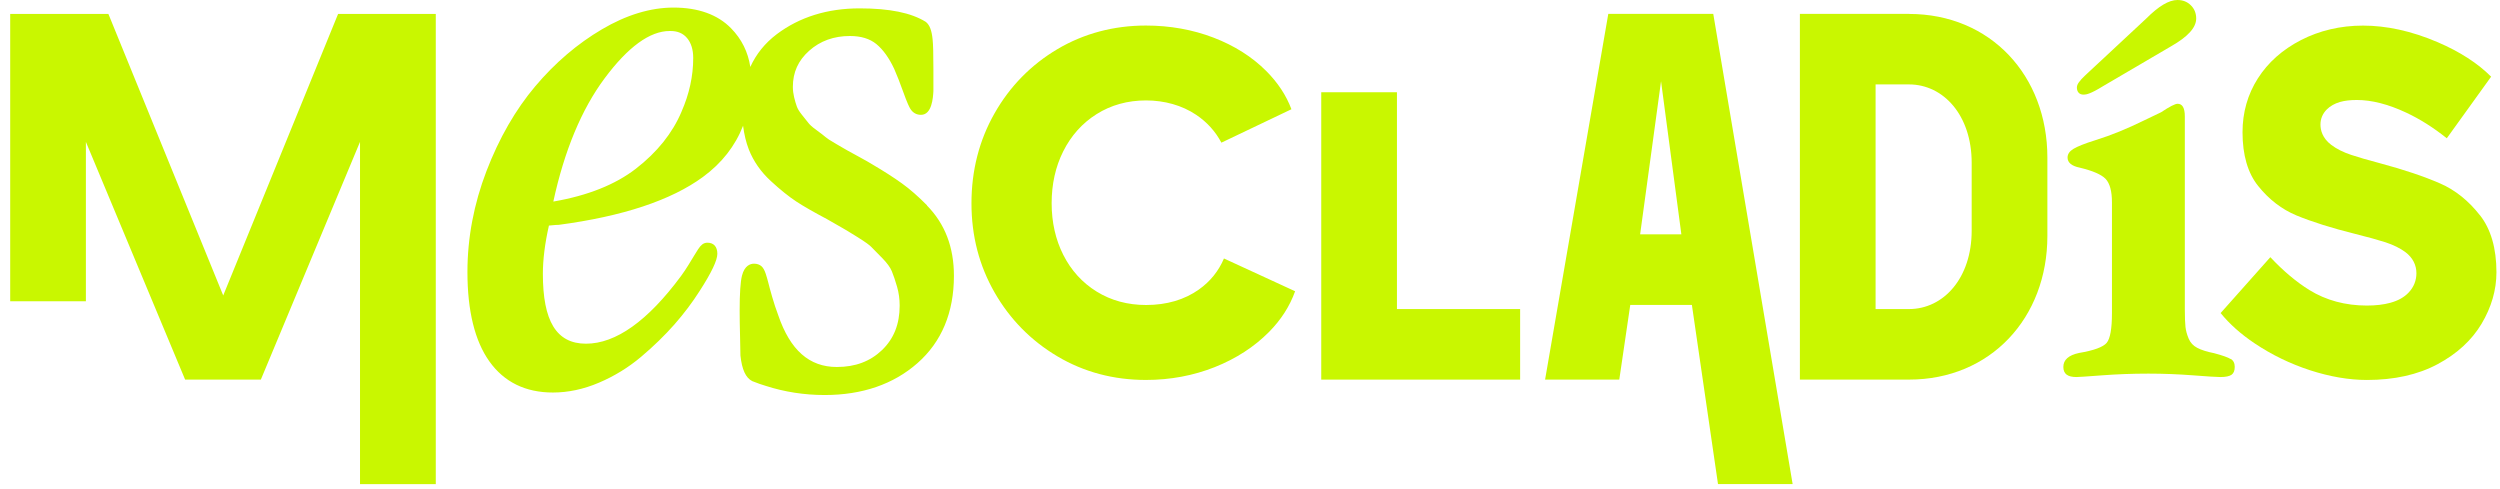
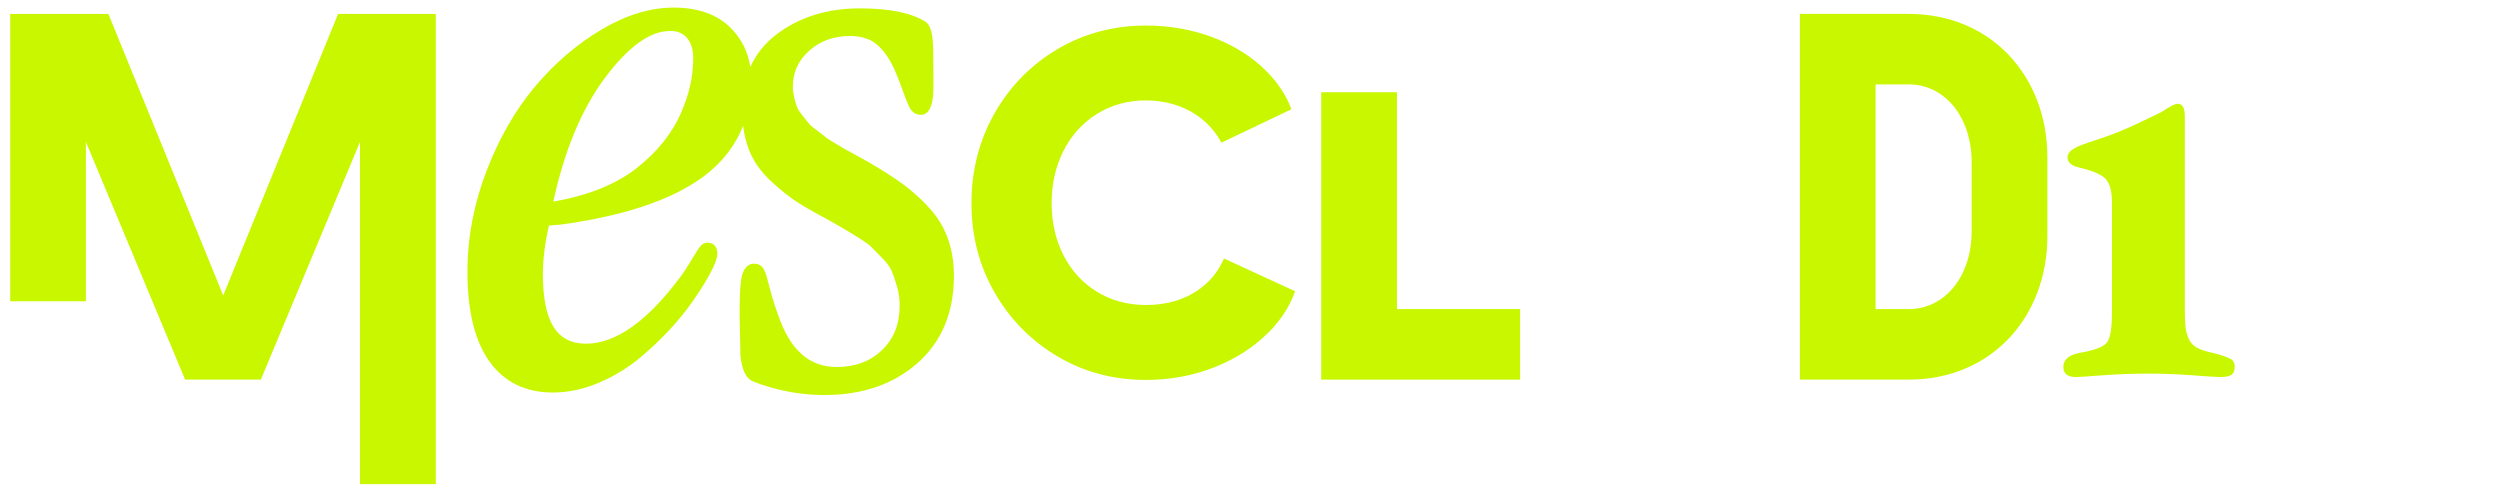
<svg xmlns="http://www.w3.org/2000/svg" width="230" height="45" viewBox="0 0 230 45" fill="none">
  <path d="M20.536 27.183L9.971 1.279H0.938V27.716H7.902V13.054L17.032 34.926H23.997L33.121 13.054V44.54H40.092V1.279H31.106L20.536 27.183Z" fill="#C9F700" />
  <path d="M110.316 26.625C108.979 27.576 107.339 28.06 105.44 28.06C103.751 28.06 102.227 27.648 100.902 26.831C99.576 26.014 98.542 24.876 97.822 23.447C97.114 22.049 96.751 20.45 96.751 18.695C96.751 16.939 97.108 15.335 97.816 13.925C98.536 12.484 99.57 11.327 100.889 10.498C102.215 9.663 103.745 9.239 105.434 9.239C107.122 9.239 108.749 9.687 110.05 10.565C111.049 11.237 111.823 12.096 112.368 13.125L118.812 10.05C118.334 8.773 117.553 7.592 116.488 6.527C115.187 5.225 113.56 4.196 111.648 3.463C109.723 2.725 107.63 2.35 105.427 2.35C102.457 2.35 99.716 3.082 97.289 4.517C94.857 5.958 92.909 7.943 91.499 10.425C90.089 12.901 89.375 15.686 89.375 18.701C89.375 21.716 90.089 24.44 91.499 26.904C92.909 29.368 94.857 31.347 97.289 32.788C99.716 34.229 102.451 34.955 105.427 34.955C107.66 34.955 109.79 34.556 111.756 33.775C113.711 33 115.393 31.91 116.748 30.542C117.862 29.416 118.666 28.157 119.15 26.795L112.604 23.78C112.113 24.936 111.345 25.893 110.304 26.631L110.316 26.625Z" fill="#C9F700" />
  <path d="M85.292 18.895C84.493 18.084 83.713 17.4 82.969 16.867C82.231 16.334 81.305 15.741 80.222 15.105C80.064 15.002 79.689 14.79 79.084 14.457C78.491 14.137 78.116 13.931 77.947 13.834C77.783 13.737 77.444 13.543 76.93 13.247C76.325 12.896 76.077 12.72 75.974 12.629C75.799 12.478 75.508 12.254 75.109 11.963C74.661 11.643 74.467 11.431 74.377 11.316C74.219 11.11 74.014 10.85 73.76 10.541C73.542 10.268 73.39 10.02 73.312 9.808C73.221 9.56 73.136 9.269 73.058 8.943C72.985 8.634 72.943 8.313 72.943 7.992C72.943 6.654 73.433 5.571 74.443 4.669C75.454 3.767 76.712 3.312 78.195 3.312C79.205 3.312 80.022 3.561 80.621 4.051C81.25 4.566 81.801 5.341 82.267 6.339C82.527 6.927 82.799 7.623 83.078 8.404C83.477 9.518 83.658 9.863 83.761 10.026C83.985 10.377 84.318 10.565 84.729 10.565C85.74 10.565 85.837 8.997 85.873 8.386V6.382C85.873 4.971 85.849 4.069 85.8 3.621C85.716 2.792 85.528 2.289 85.171 2.011C83.828 1.176 81.837 0.77 79.084 0.77C76.119 0.77 73.56 1.569 71.466 3.143C70.377 3.966 69.566 4.977 69.028 6.158C68.822 4.79 68.235 3.597 67.255 2.598C66.021 1.339 64.236 0.697 61.961 0.697C59.849 0.697 57.628 1.369 55.371 2.701C53.127 4.021 51.069 5.776 49.248 7.932C47.433 10.081 45.92 12.708 44.759 15.729C43.597 18.756 43.004 21.88 43.004 25.015C43.004 28.599 43.682 31.366 45.019 33.242C46.374 35.149 48.341 36.112 50.87 36.112C52.267 36.112 53.696 35.809 55.111 35.204C56.521 34.605 57.822 33.805 58.984 32.825C60.133 31.856 61.156 30.857 62.039 29.858C62.917 28.86 63.697 27.824 64.363 26.777C65.464 25.07 65.996 23.944 65.996 23.351C65.996 22.697 65.664 22.328 65.077 22.328C64.907 22.328 64.75 22.382 64.611 22.485C64.49 22.576 64.369 22.715 64.236 22.915C64.115 23.096 63.994 23.29 63.873 23.496C63.752 23.696 63.582 23.98 63.358 24.343C63.141 24.701 62.898 25.058 62.644 25.409C59.589 29.532 56.654 31.62 53.913 31.62C51.172 31.62 49.944 29.519 49.944 25.197C49.944 23.877 50.132 22.382 50.501 20.753C50.592 20.753 50.694 20.735 50.821 20.723C51.045 20.699 51.227 20.687 51.396 20.687C57.29 19.906 61.755 18.423 64.671 16.28C66.414 15.002 67.642 13.422 68.362 11.57C68.465 12.357 68.635 13.095 68.895 13.761C69.324 14.845 70.002 15.814 70.916 16.655C71.793 17.466 72.586 18.096 73.257 18.538C73.917 18.974 74.873 19.518 76.083 20.16C76.87 20.614 77.36 20.893 77.553 21.002C77.741 21.105 78.177 21.371 78.86 21.795C79.683 22.303 80.022 22.576 80.155 22.715C80.379 22.939 80.724 23.29 81.19 23.768C81.613 24.204 81.904 24.604 82.049 24.955C82.212 25.348 82.37 25.833 82.533 26.39C82.69 26.934 82.769 27.516 82.769 28.115C82.769 29.816 82.237 31.154 81.153 32.201C80.058 33.248 78.697 33.763 76.984 33.763C74.449 33.763 72.695 32.207 71.599 29.005C71.388 28.442 71.2 27.873 71.037 27.304C70.873 26.723 70.752 26.299 70.686 26.014C70.613 25.718 70.528 25.439 70.444 25.179C70.335 24.852 70.208 24.628 70.05 24.489C69.875 24.337 69.645 24.259 69.373 24.259C69.058 24.259 68.501 24.404 68.259 25.372C68.12 25.936 68.048 26.989 68.048 28.587C68.048 29.235 68.06 30.004 68.084 30.906C68.108 31.796 68.12 32.377 68.12 32.71C68.259 33.999 68.604 34.762 69.209 35.065C69.7 35.258 70.123 35.41 70.45 35.501C72.174 36.057 73.996 36.342 75.871 36.342C79.32 36.342 82.194 35.355 84.403 33.412C86.635 31.451 87.761 28.744 87.761 25.372C87.761 24.065 87.555 22.86 87.144 21.789C86.732 20.711 86.103 19.742 85.28 18.907L85.292 18.895ZM62.699 10.28C61.87 12.242 60.46 14.004 58.506 15.517C56.624 16.976 54.071 17.999 50.906 18.544C51.917 13.87 53.502 10.056 55.626 7.205C57.774 4.317 59.788 2.852 61.61 2.852H61.682C62.342 2.852 62.844 3.064 63.213 3.506C63.588 3.954 63.776 4.572 63.776 5.334C63.776 6.993 63.413 8.658 62.699 10.274V10.28Z" fill="#C9F700" />
  <path d="M128.519 8.487H121.555V34.924H139.852V28.434H128.519V8.487Z" fill="#C9F700" />
-   <path d="M147.963 1.276L142.148 34.923H148.974L149.984 28.052H155.654L158.056 44.537H164.923L157.62 1.276H147.963ZM150.892 21.557L152.816 7.475L154.685 21.557H150.892Z" fill="#C9F700" />
  <path d="M175.628 1.276H165.59V34.923H175.628C183.125 34.923 188.359 29.251 188.359 21.708V14.498C188.359 6.955 183.125 1.282 175.628 1.282V1.276ZM181.394 21.224C181.394 25.594 178.798 28.434 175.628 28.434H172.554V7.766H175.628C178.798 7.766 181.394 10.605 181.394 14.976V21.224Z" fill="#C9F700" />
  <path d="M205.227 33.036C204.979 32.878 204.465 32.697 203.69 32.491C203.043 32.364 202.528 32.2 202.153 32.006C201.778 31.813 201.512 31.528 201.355 31.147C201.197 30.771 201.101 30.414 201.064 30.075C201.028 29.736 201.004 29.203 201.004 28.477V10.715C201.004 9.934 200.786 9.547 200.338 9.547C200.108 9.547 199.6 9.807 198.819 10.328C198.535 10.455 198.009 10.709 197.24 11.085C196.472 11.46 195.728 11.799 195.001 12.095C194.275 12.392 193.537 12.659 192.781 12.895C191.795 13.203 191.117 13.476 190.76 13.694C190.397 13.912 190.215 14.178 190.215 14.493C190.215 14.959 190.591 15.274 191.341 15.425C192.533 15.71 193.325 16.055 193.713 16.454C194.1 16.86 194.3 17.58 194.3 18.616V28.816C194.3 30.245 194.136 31.153 193.816 31.54C193.489 31.928 192.642 32.242 191.268 32.473C190.306 32.678 189.828 33.108 189.828 33.756C189.828 34.404 190.227 34.688 191.032 34.688C191.238 34.688 192.025 34.634 193.386 34.531C194.747 34.428 196.169 34.373 197.652 34.373C199.055 34.373 200.423 34.428 201.76 34.531C203.097 34.634 203.932 34.688 204.271 34.688C204.761 34.688 205.106 34.616 205.306 34.476C205.499 34.337 205.596 34.095 205.596 33.756C205.596 33.417 205.475 33.169 205.227 33.017V33.036Z" fill="#C9F700" />
-   <path d="M228.149 19.799C227.102 18.461 225.874 17.48 224.5 16.881C223.018 16.233 221.148 15.603 218.927 15.01C217.832 14.72 216.949 14.465 216.301 14.247C215.575 14.005 214.958 13.697 214.474 13.327C213.651 12.704 213.482 11.965 213.482 11.45C213.482 10.936 213.681 10.452 214.063 10.07C214.377 9.755 214.789 9.525 215.285 9.38C215.715 9.259 216.217 9.199 216.834 9.199C218.189 9.199 219.708 9.586 221.342 10.349C222.63 10.948 223.889 11.747 225.105 12.722L229.183 7.055C227.955 5.821 226.303 4.755 224.27 3.883C219.393 1.789 215.037 1.97 211.697 3.684C209.991 4.561 208.653 5.748 207.716 7.225C206.784 8.69 206.312 10.349 206.312 12.165C206.312 14.259 206.796 15.924 207.752 17.111C208.744 18.352 209.93 19.26 211.267 19.817C212.719 20.416 214.547 20.991 216.695 21.524C217.862 21.815 218.788 22.075 219.454 22.287C220.21 22.535 220.815 22.838 221.311 23.207C221.965 23.703 222.31 24.369 222.31 25.138C222.31 25.804 222.068 26.416 221.602 26.906C221.19 27.348 220.622 27.663 219.914 27.856C219.303 28.026 218.576 28.111 217.754 28.111C215.781 28.111 214.002 27.632 212.471 26.688C211.267 25.943 210.063 24.932 208.871 23.661L204.297 28.801C205.108 29.8 206.154 30.738 207.431 31.591C208.992 32.639 210.711 33.474 212.538 34.068C214.353 34.655 216.108 34.957 217.754 34.957C220.265 34.957 222.449 34.473 224.246 33.511C226.031 32.56 227.392 31.313 228.3 29.794C229.208 28.274 229.673 26.682 229.673 25.047C229.673 22.856 229.165 21.088 228.155 19.799H228.149Z" fill="#C9F700" />
-   <path d="M191.673 8.705H191.722C191.933 8.705 192.351 8.627 193.452 7.943L199.733 4.262C201.294 3.372 202.05 2.537 202.05 1.701C202.05 1.223 201.887 0.811 201.56 0.49C201.233 0.163 200.822 0 200.326 0C199.539 0 198.595 0.563 197.446 1.713L192.018 6.768C192.018 6.768 191.927 6.853 191.806 6.968C191.667 7.101 191.558 7.204 191.486 7.289C191.407 7.374 191.328 7.476 191.244 7.591C191.129 7.749 191.074 7.906 191.074 8.058C191.074 8.457 191.304 8.705 191.673 8.705Z" fill="#C9F700" />
</svg>